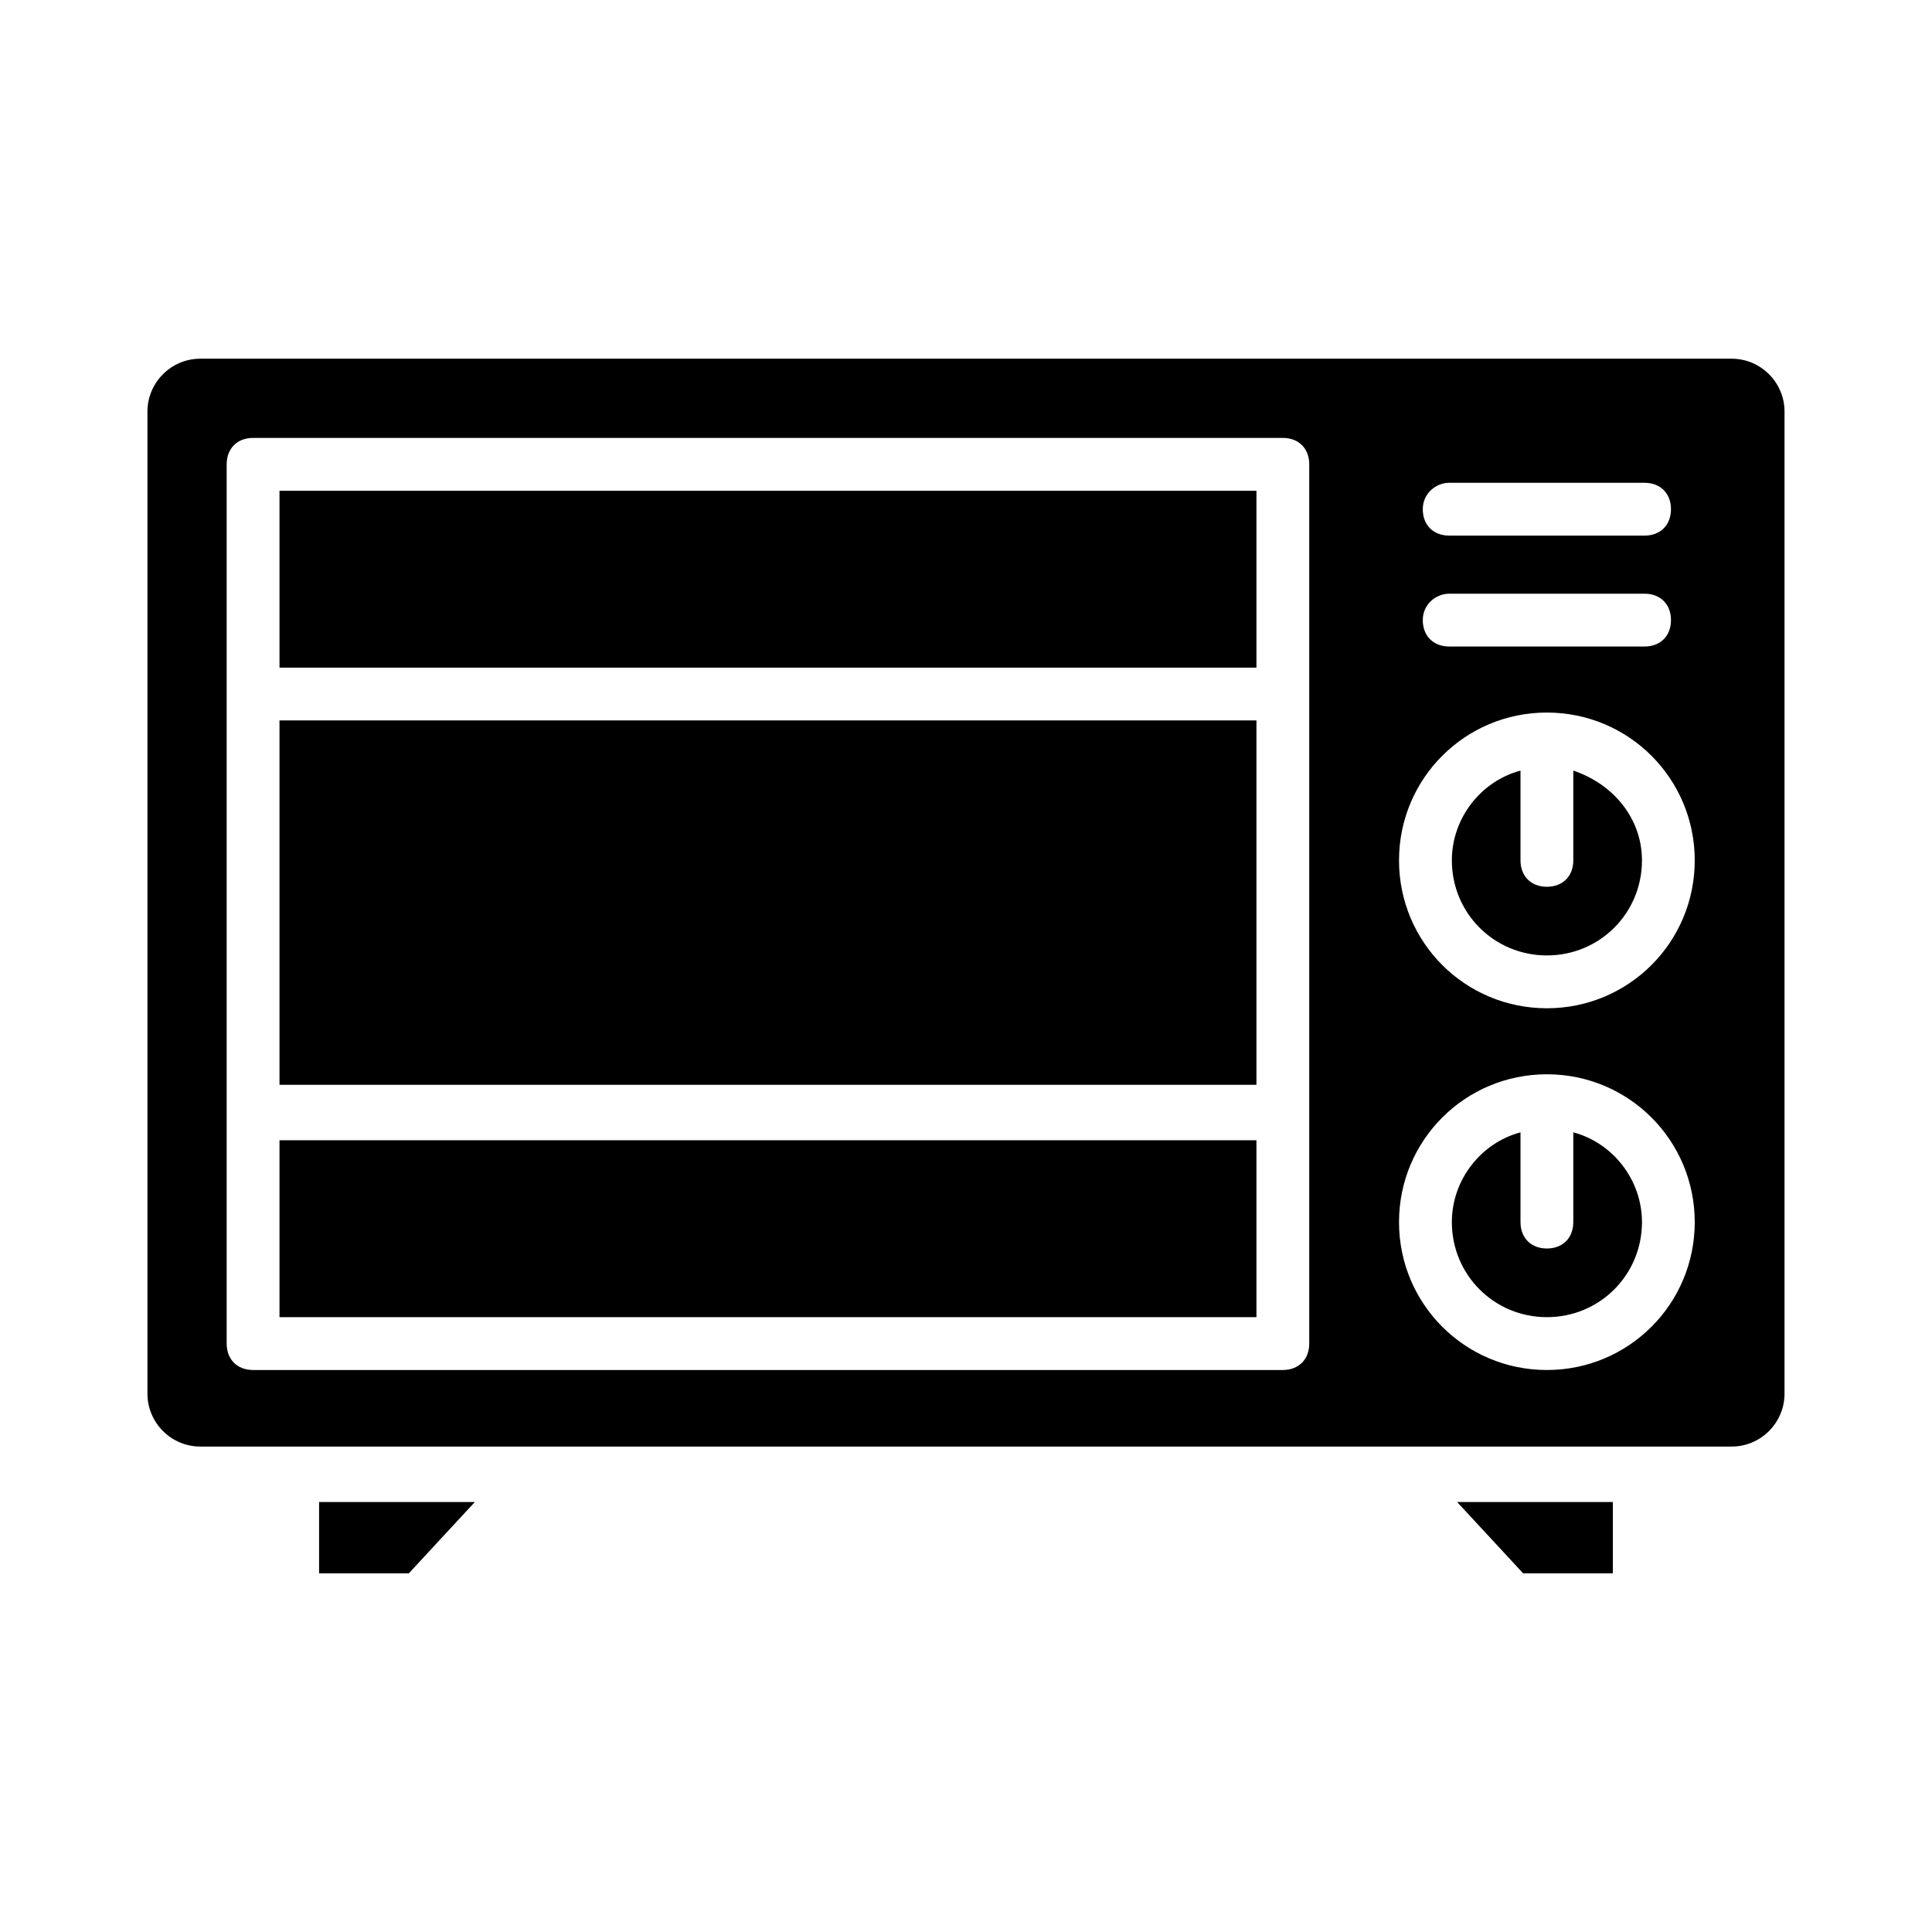
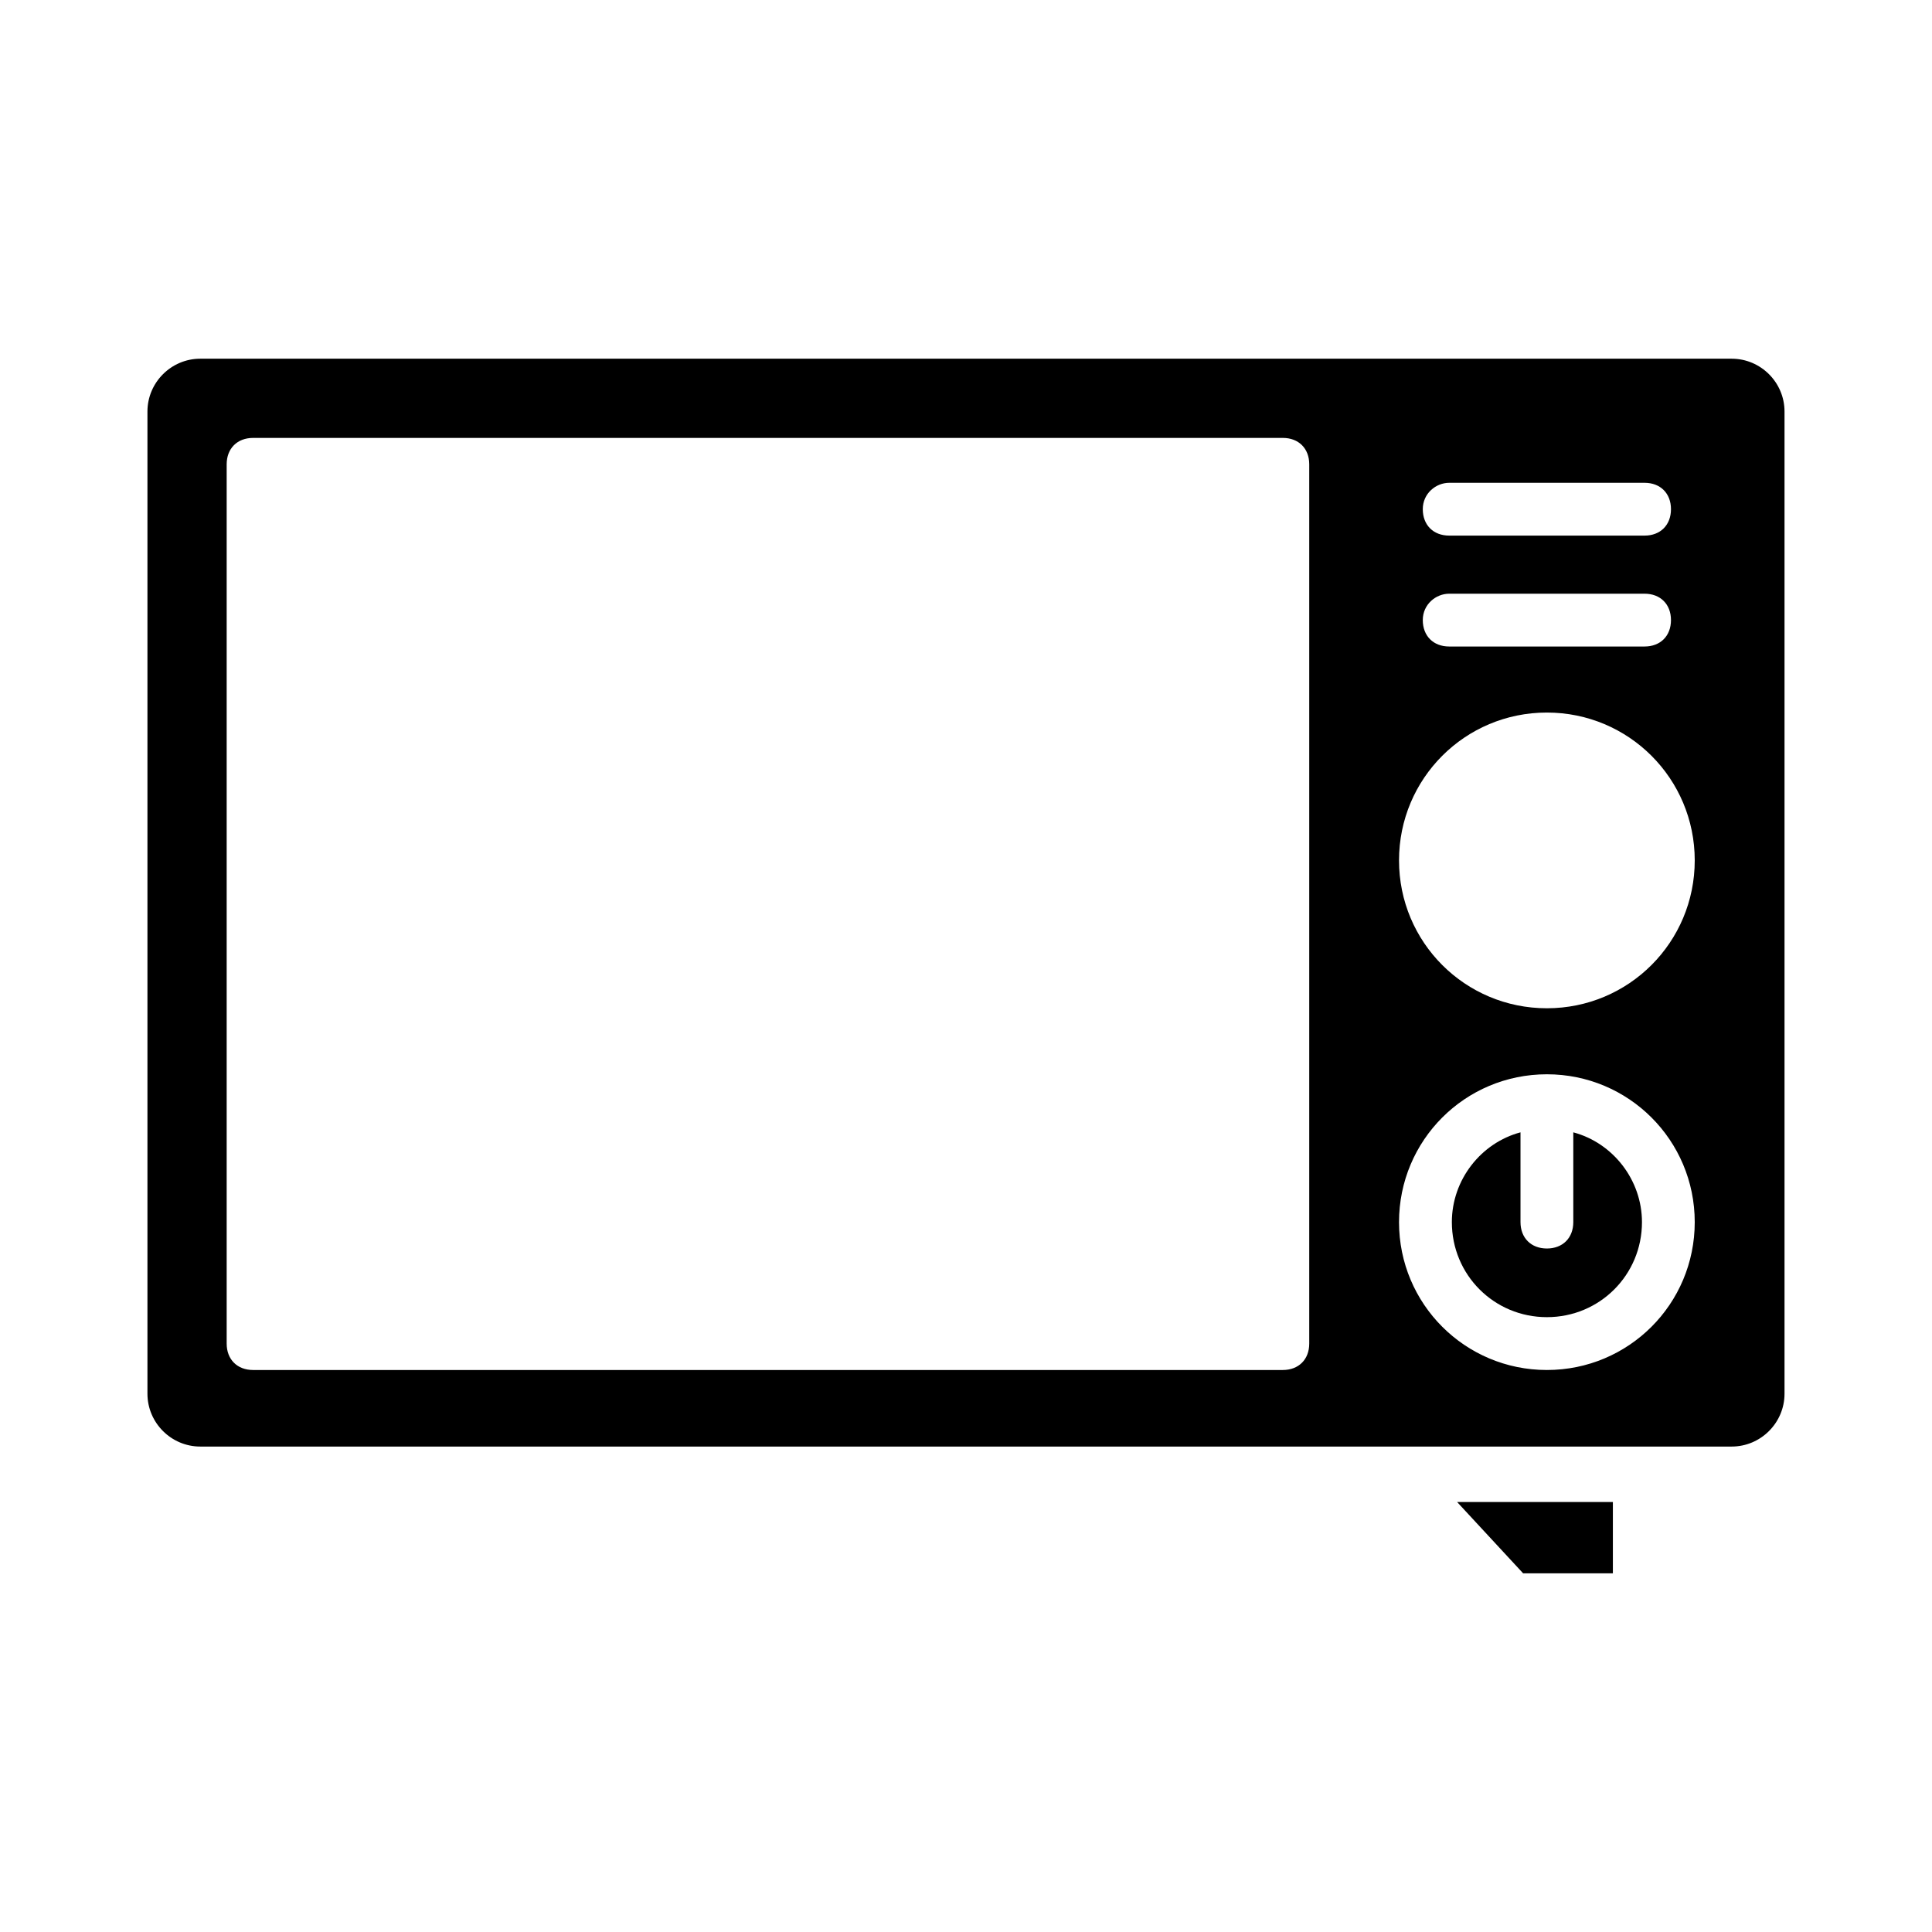
<svg xmlns="http://www.w3.org/2000/svg" fill="#000000" width="800px" height="800px" version="1.1" viewBox="144 144 512 512">
  <g>
-     <path d="m218.07 274.05h258.9v46.883h-258.9z" />
    <path d="m560.94 444.08v23.789c0 4.199-2.801 6.996-6.996 6.996-4.199 0-6.996-2.801-6.996-6.996v-23.789c-10.496 2.801-18.191 12.594-18.191 23.789 0 13.996 11.195 25.191 25.191 25.191 13.996 0 25.191-11.195 25.191-25.191-0.008-11.195-7.703-20.992-18.199-23.789z" />
-     <path d="m218.07 446.18h258.9v46.883h-258.9z" />
    <path d="m547.64 560.94h23.789v-18.895h-41.285z" />
-     <path d="m218.07 334.92h258.9v96.562h-258.9z" />
-     <path d="m560.94 348.22v23.789c0 4.199-2.801 6.996-6.996 6.996-4.199 0-6.996-2.801-6.996-6.996v-23.789c-10.496 2.801-18.191 12.594-18.191 23.789 0 13.996 11.195 25.191 25.191 25.191 13.996 0 25.191-11.195 25.191-25.191-0.008-11.195-7.703-20.293-18.199-23.789z" />
    <path d="m602.92 239.06h-405.85c-7.695 0-13.996 6.297-13.996 13.996v260.3c0 7.695 6.297 13.996 13.996 13.996h405.85c7.695 0 13.996-6.297 13.996-13.996v-260.3c0-7.699-6.301-13.996-13.996-13.996zm-74.871 32.887h51.781c4.199 0 6.996 2.801 6.996 6.996 0 4.199-2.801 6.996-6.996 6.996h-51.781c-4.199 0-6.996-2.801-6.996-6.996 0-4.195 3.496-6.996 6.996-6.996zm0 29.391h51.781c4.199 0 6.996 2.801 6.996 6.996 0 4.199-2.801 6.996-6.996 6.996h-51.781c-4.199 0-6.996-2.801-6.996-6.996 0-4.199 3.496-6.996 6.996-6.996zm-37.086 198.73c0 4.199-2.801 6.996-6.996 6.996h-272.9c-4.199 0-6.996-2.801-6.996-6.996v-233.02c0-4.199 2.801-6.996 6.996-6.996h272.9c4.199 0 6.996 2.801 6.996 6.996zm62.977 6.996c-21.691 0-39.184-17.492-39.184-39.184s17.492-39.184 39.184-39.184 39.184 17.492 39.184 39.184-17.492 39.184-39.184 39.184zm0-95.863c-21.691 0-39.184-17.492-39.184-39.184 0-21.691 17.492-39.184 39.184-39.184s39.184 17.492 39.184 39.184c0 21.688-17.492 39.184-39.184 39.184z" />
-     <path d="m228.56 560.94h23.793l17.492-18.895h-41.285z" />
  </g>
</svg>